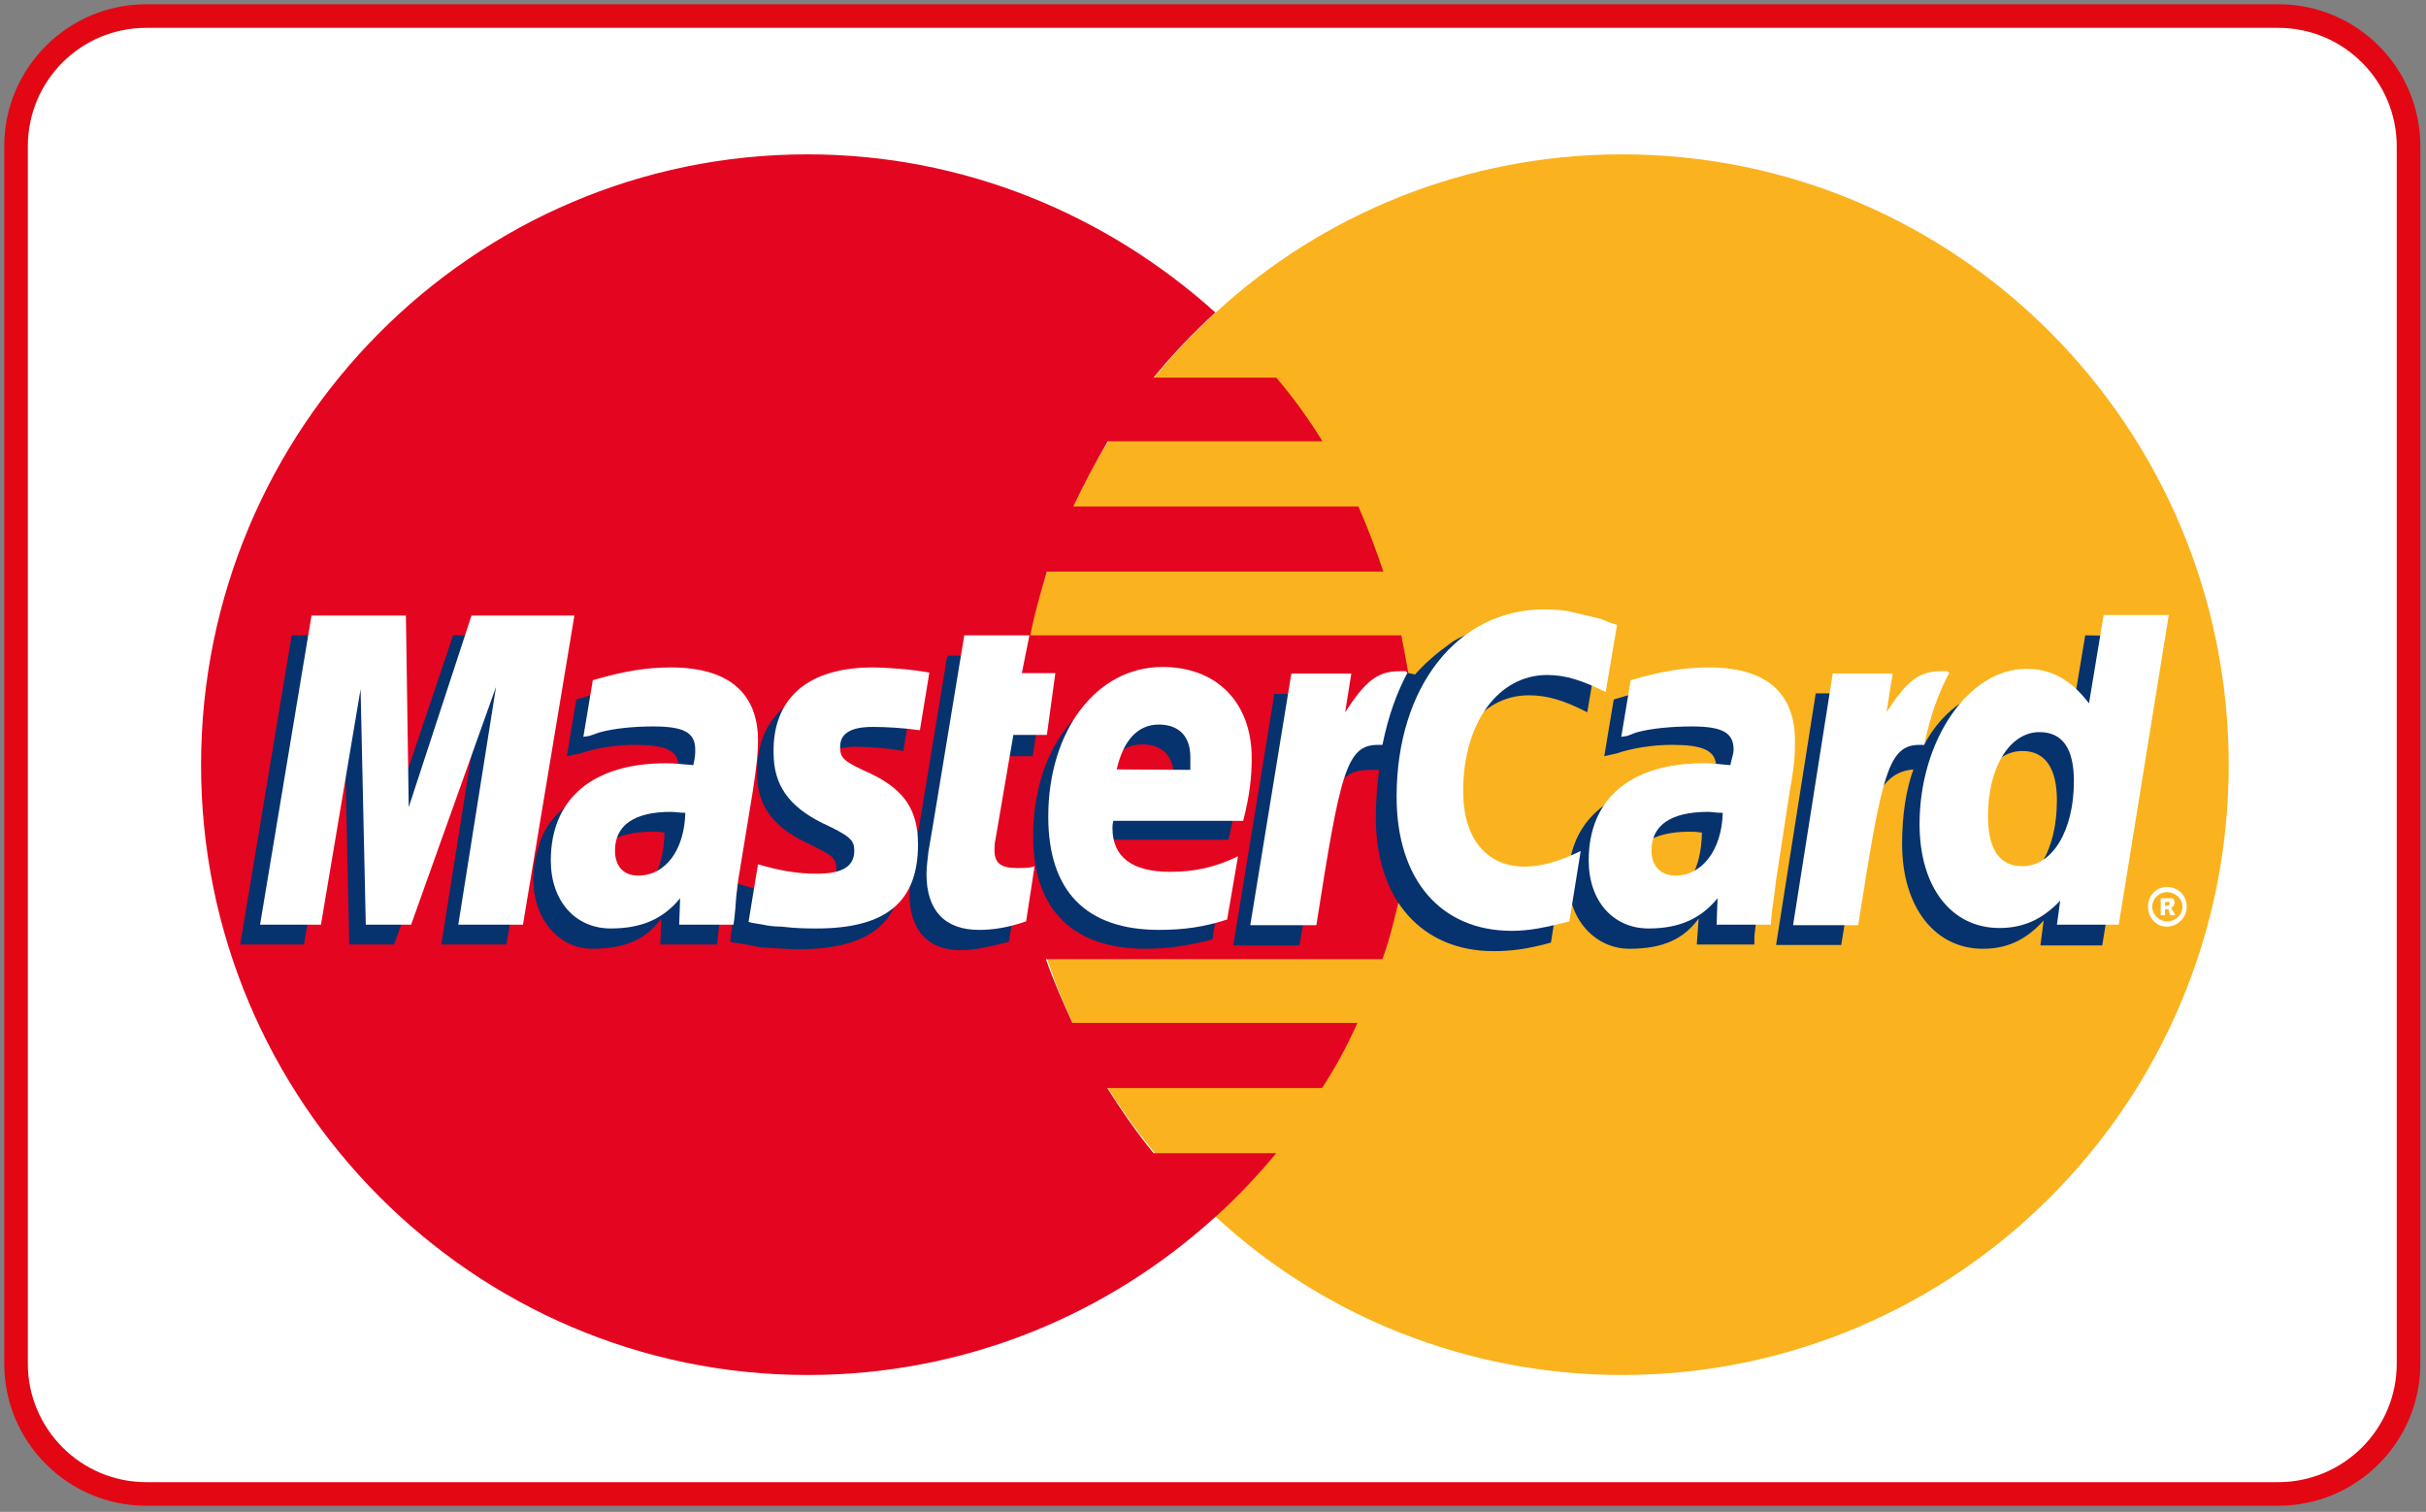
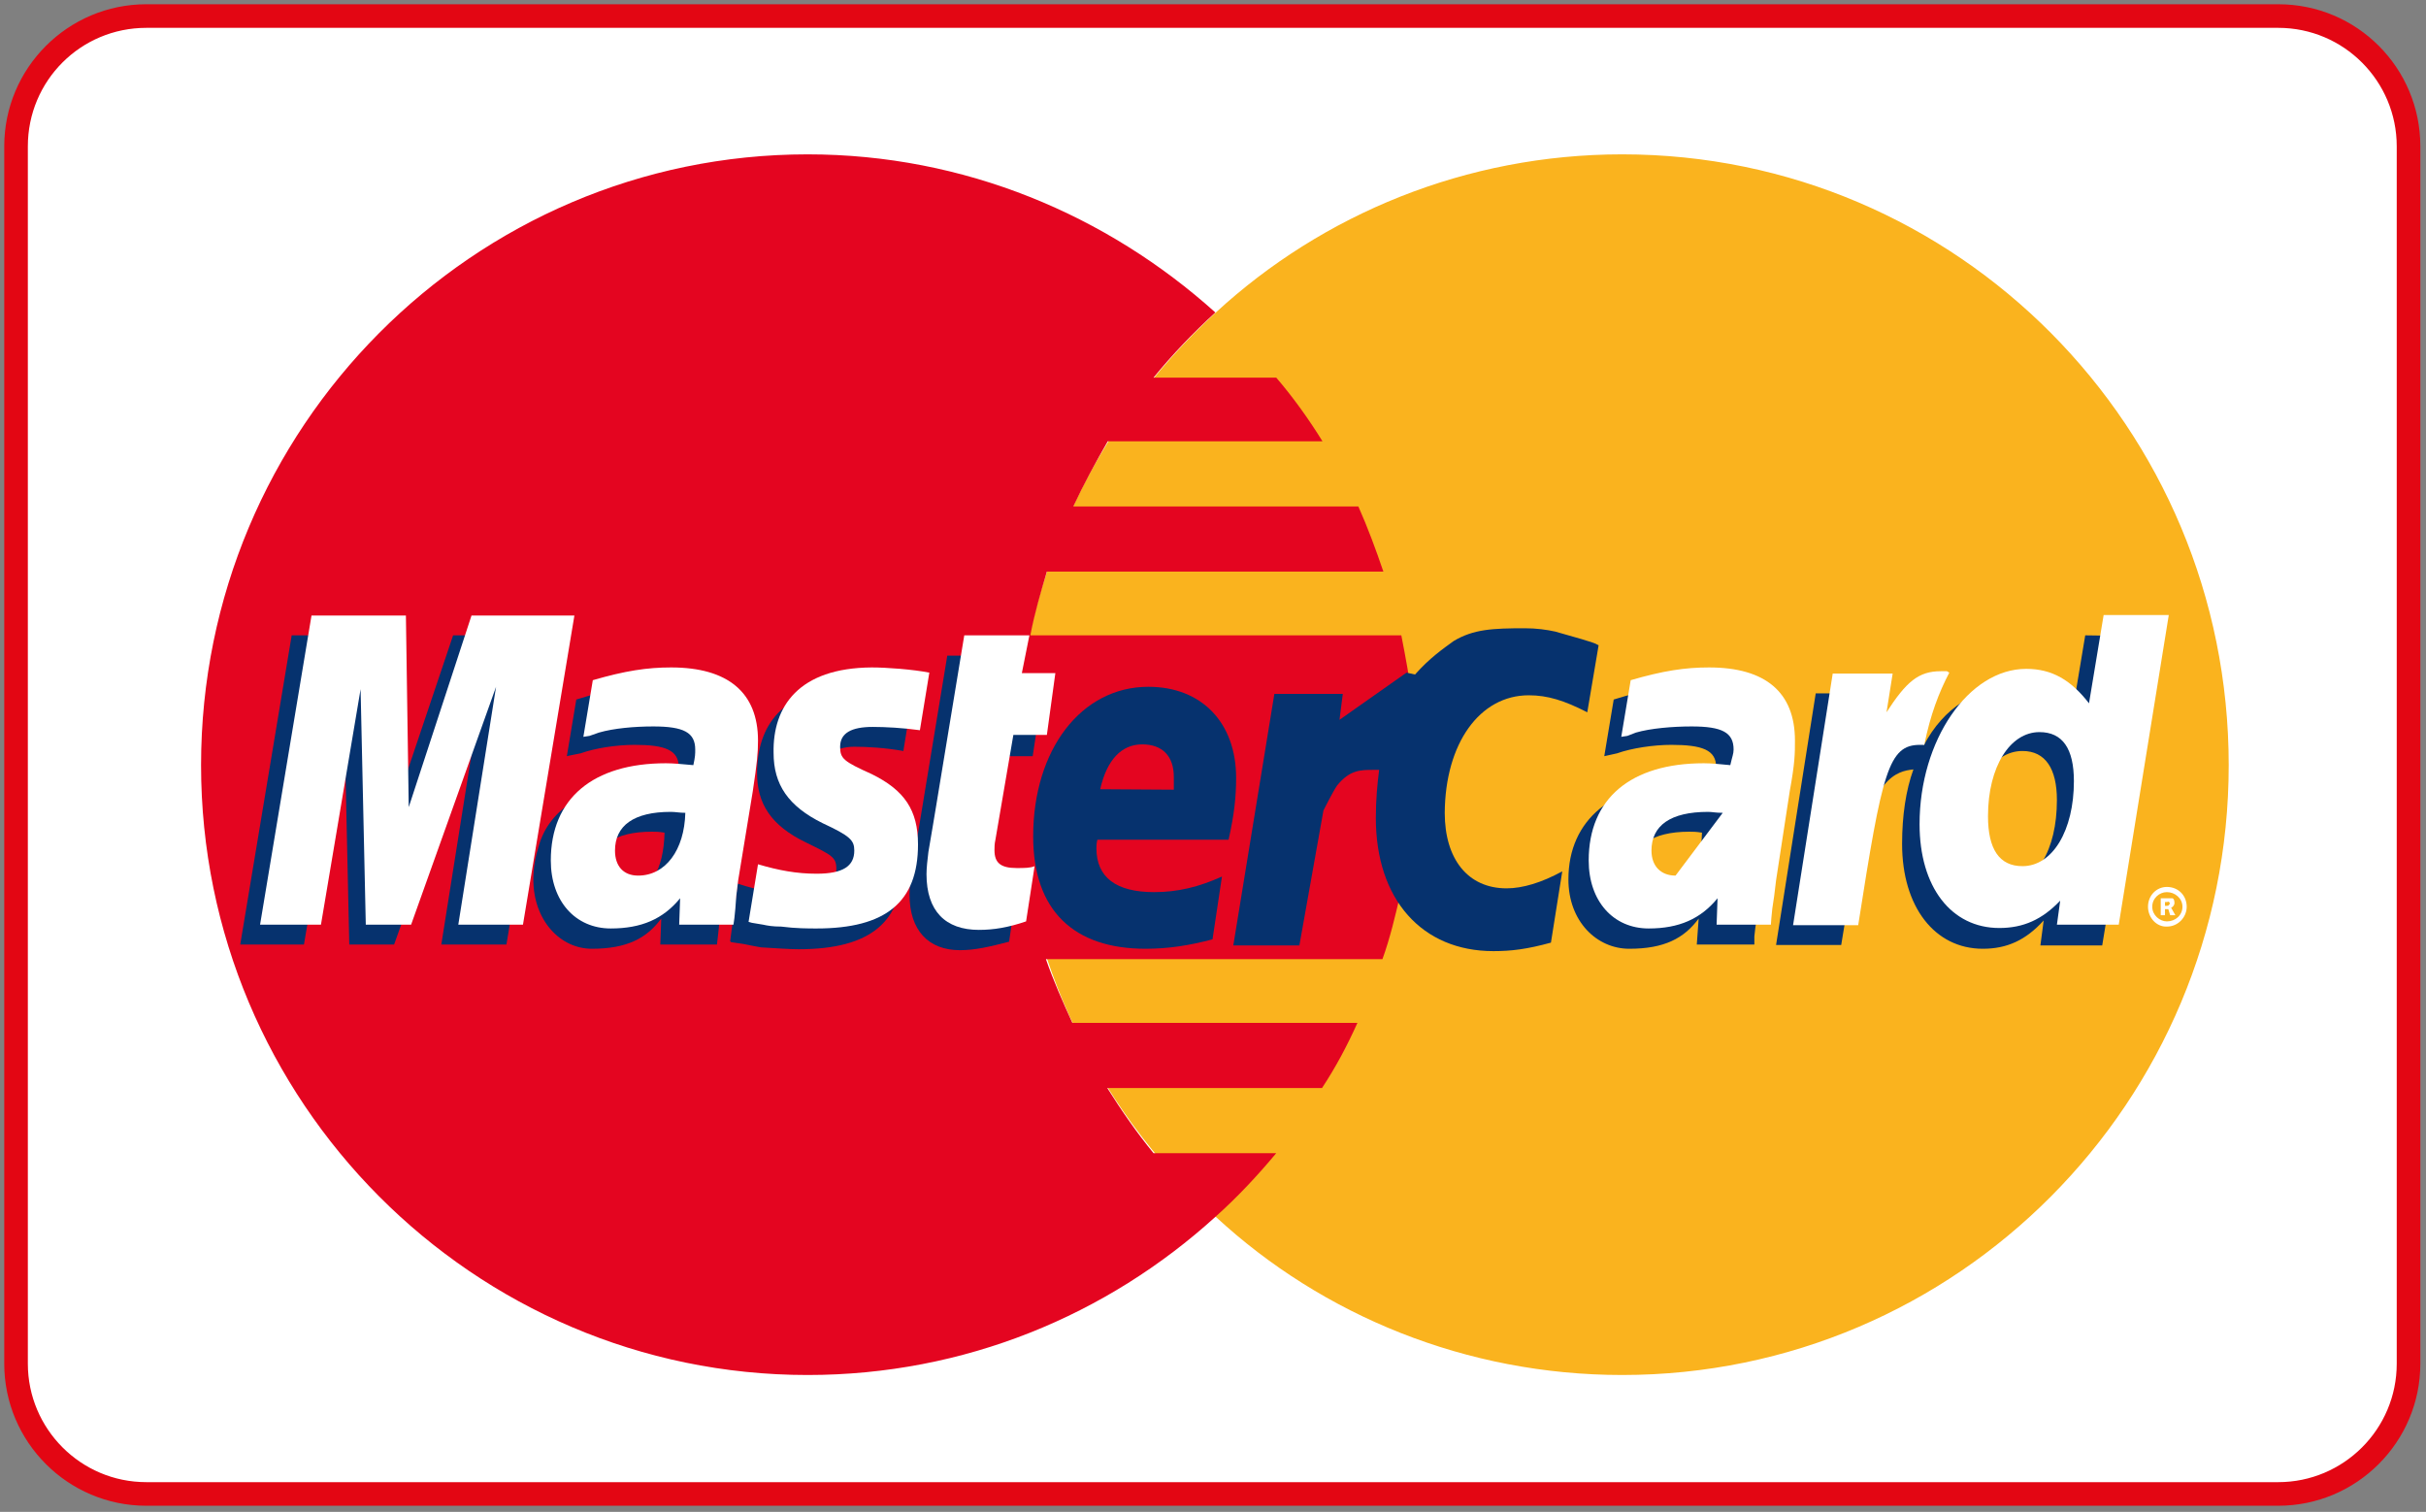
<svg xmlns="http://www.w3.org/2000/svg" version="1.1" id="Layer_1" x="0px" y="0px" width="514px" height="320.3px" viewBox="0 0 514 320.3" style="enable-background:new 0 0 514 320.3;" xml:space="preserve">
  <rect x="0" y="0" width="514" height="320.3" fill="#808080" stroke="none" />
  <style type="text/css">
	.st0{fill:#FFFFFF;}
	.st1{fill:#E30613;}
	.st2{fill-rule:evenodd;clip-rule:evenodd;fill:#FAB31E;}
	.st3{fill-rule:evenodd;clip-rule:evenodd;fill:#E40520;}
	.st4{fill-rule:evenodd;clip-rule:evenodd;fill:#FFFFFF;}
	.st5{fill-rule:evenodd;clip-rule:evenodd;fill:#06326E;}
</style>
  <g>
    <g>
      <path class="st0" d="M479.9,7.8 M479.9,2.9H33.8C17.4,2.9,4,16.2,4,32.6v254.7C4,303.7,17.4,317,33.8,317h446.1    c16.4,0,29.7-13.3,29.7-29.7V32.6C509.7,16.2,496.4,2.9,479.9,2.9L479.9,2.9z" />
      <path class="st1" d="M482.7,5.9c13.9,0,25.1,11.3,25.1,25.1v257.9c0,13.9-11.3,25.1-25.1,25.1H31c-13.9,0-25.1-11.3-25.1-25.1V31    C5.9,17.1,17.1,5.9,31,5.9H482.7 M482.7,0.9H31C14.4,0.9,0.9,14.4,0.9,31v257.9C0.9,305.5,14.4,319,31,319h451.7    c16.6,0,30.1-13.5,30.1-30.1V31C512.8,14.4,499.4,0.9,482.7,0.9L482.7,0.9z" />
    </g>
    <g>
      <path class="st2" d="M257.6,257.8c22.6,20.9,53.1,33.5,86.1,33.5c71,0,128.5-57.9,128.5-129.2c0-71.5-57.5-129.4-128.5-129.4    c-33.1,0-63.5,12.7-86.1,33.5c-26,23.8-42.4,57.9-42.4,95.9C215.2,200.1,231.6,234.3,257.6,257.8L257.6,257.8z" />
      <path class="st3" d="M299.1,148.4c-0.4-4.7-1.3-9.1-2.2-13.8h-78.6c0.9-4.7,2.2-9.1,3.5-13.5h71.3c-1.6-4.7-3.3-9.3-5.3-13.8    h-60.4c2.2-4.7,4.7-9.3,7.3-13.8h45.5c-2.9-4.7-6.2-9.3-9.8-13.5h-26c4-4.9,8.4-9.5,13.1-13.8c-22.9-20.6-53.1-33.5-86.4-33.5    c-70.8,0-128.5,57.9-128.5,129.4c0,71.3,57.7,129.2,128.5,129.2c33.3,0,63.5-12.7,86.4-33.5l0,0l0,0c4.7-4.2,8.9-8.7,12.9-13.5    h-26c-3.6-4.4-6.7-8.9-9.8-13.8h45.5c2.9-4.4,5.3-8.9,7.5-13.8h-60.4c-2-4.4-4-8.9-5.6-13.5h71.3c1.6-4.4,2.7-9.1,3.8-13.8    c0.9-4.4,1.8-9.1,2.2-13.8c0.4-4.4,0.7-8.9,0.7-13.5C299.8,157.5,299.5,152.8,299.1,148.4L299.1,148.4z" />
      <path class="st4" d="M455.1,192.1c0-2.4,1.8-4.2,4-4.2c2.4,0,4.2,1.8,4.2,4.2c0,2.2-1.8,4.2-4.2,4.2    C456.9,196.4,455.1,194.4,455.1,192.1L455.1,192.1z M459.1,195.2c1.8,0,3.3-1.3,3.3-3.1s-1.6-3.1-3.3-3.1c-1.6,0-3.1,1.3-3.1,3.1    S457.6,195.2,459.1,195.2L459.1,195.2z M458.7,193.9h-0.9v-3.6h1.6c0.2,0,0.7,0,0.9,0c0.4,0.2,0.4,0.7,0.4,1.1    c0,0.2-0.2,0.7-0.7,0.9l0.9,1.6h-1.1l-0.4-1.3h-0.7L458.7,193.9v-2h0.4c0.2,0,0.4,0,0.4-0.2c0.2,0,0.2-0.2,0.2-0.4    c0,0,0-0.2-0.2-0.2c0-0.2-0.2,0-0.4,0h-0.4v0.9V193.9L458.7,193.9z" />
      <path class="st5" d="M213.8,199.5c-4.2,1.1-7.3,1.8-10.4,1.8c-6.7,0-10.7-4.2-10.7-11.8c0-1.6,0.2-3.1,0.4-4.9l0.9-5.1l0.7-4.2    l6-36.4H214l-1.6,8h8.4l-2,13.3h-8.4l-3.6,21.8c-0.2,1.1-0.2,1.8-0.2,2.2c0,2.9,1.3,4,4.7,4c1.6,0,2.9-0.2,4.2-0.4L213.8,199.5    L213.8,199.5z" />
      <path class="st5" d="M256.9,199c-4.9,1.3-9.3,2-14.2,2c-15.1,0-23.8-8-23.8-23.8c0-18.4,10.2-31.7,24.4-31.7    c11.3,0,18.6,7.6,18.6,19.3c0,4-0.4,7.8-1.6,13.1h-27.8c-0.2,0.9-0.2,1.3-0.2,1.8c0,6.2,4.2,9.3,12.2,9.3c5.1,0,9.5-1.1,14.4-3.3    L256.9,199L256.9,199z M248.7,167.3c0-1.1,0-2,0-2.7c0-4.4-2.4-6.9-6.7-6.9c-4.4,0-7.5,3.3-8.9,9.5L248.7,167.3L248.7,167.3z" />
      <polygon class="st5" points="107.3,200.1 93.5,200.1 101.5,149.7 83.5,200.1 74,200.1 72.9,150 64.4,200.1 50.9,200.1 61.8,134.6     82,134.6 82.4,175 96,134.6 118.2,134.6   " />
      <path class="st5" d="M140.8,176.4c-1.3-0.2-1.8-0.2-2.7-0.2c-8,0-12,3.1-12,8c0,3.3,2,5.6,5.1,5.6    C137.9,189.7,140.6,184.1,140.8,176.4L140.8,176.4z M151.9,200.1h-12l0.2-5.5c-3.1,4.2-7.3,6.4-14.7,6.4c-6.7,0-12.4-6-12.4-14.7    c0-2.4,0.4-4.7,1.1-6.9c2.2-8.2,10.4-13.3,23.1-13.5c1.6,0,4,0,6.2,0.2c0.4-1.8,0.4-2.4,0.4-3.6c0-3.6-2.9-4.7-9.3-4.7    c-4,0-8.4,0.7-11.5,1.8l-2,0.4l-0.9,0.2l2-12c6.4-2,11.1-2.9,16.2-2.9c12,0,18.4,5.6,18.4,15.8c0,2.7,0.2,4.7-0.7,10.4l-3.1,19.1    l-0.4,3.3l-0.2,2.7l-0.2,1.8L151.9,200.1L151.9,200.1z" />
      <path class="st5" d="M323.9,147.3c4,0,7.5,1.1,12.4,3.6l2.4-14.2c-1.3-0.7-1.8-0.7-3.6-1.3l-5.6-1.6c-1.8-0.4-4-0.7-6.4-0.7    c-6.9,0-10.9,0.2-15.1,2.7c-2.2,1.6-5.1,3.6-8.2,7.1l-1.8-0.4l-14.2,10l0.7-5.5H270l-8.7,53.3h14l5.1-28.6c0,0,2-4,2.9-5.3    c2.7-3.3,4.9-3.3,7.8-3.3c0.4,0,0.9,0,1.1,0c-0.4,3.1-0.7,6.4-0.7,10.2c0,17.3,9.8,28.2,24.9,28.2c3.8,0,7.1-0.4,12.2-1.8    l2.4-15.1c-4.4,2.4-8.4,3.6-11.8,3.6c-8.2,0-13.1-6.2-13.1-16C306.2,157.5,313.5,147.3,323.9,147.3L323.9,147.3z" />
      <path class="st5" d="M441.8,134.6l-3.1,18.6c-3.3-5.1-7.3-7.5-12.7-7.5c-7.3,0-14.2,4.2-18.4,12.2v-0.2l-8.9-5.3l0.9-5.5h-14.9    l-8.4,53.3h13.8l4.7-28.6c0,0,3.6-4,4.4-5.3c2.2-2.7,4.4-3.1,6.2-3.3c-1.6,4.4-2.4,9.8-2.4,15.8c0,13.3,6.9,22.2,17.1,22.2    c5.1,0,9.1-1.8,12.9-6l-0.7,5.3h13.1l10.7-65.5L441.8,134.6L441.8,134.6z M424.7,187.5c-4.7,0-7.1-3.6-7.1-10.4    c0-10.4,4.4-18,10.9-18c4.9,0,7.3,3.8,7.3,10.4C435.8,180.1,431.4,187.5,424.7,187.5L424.7,187.5z" />
      <path class="st5" d="M360.6,176.4c-1.3-0.2-1.8-0.2-2.7-0.2c-8,0-12,3.1-12,8c0,3.3,2,5.6,5.1,5.6    C357.7,189.7,360.4,184.1,360.6,176.4L360.6,176.4z M371.7,200.1h-12.2l0.4-5.5c-3.1,4.2-7.3,6.4-14.7,6.4    c-6.9,0-12.9-5.8-12.9-14.7c0-12.7,9.5-20.4,24.6-20.4c1.6,0,4,0,6,0.2c0.4-1.8,0.7-2.4,0.7-3.6c0-3.6-2.9-4.7-9.5-4.7    c-3.8,0-8.4,0.7-11.5,1.8l-1.8,0.4l-0.9,0.2l2-12c6.4-2,11.1-2.9,16.2-2.9c12,0,18.2,5.6,18.2,15.8c0,2.7,0.4,4.7-0.7,10.4    l-2.9,19.1l-0.4,3.3l-0.4,2.7l-0.2,1.8L371.7,200.1L371.7,200.1z" />
      <path class="st5" d="M181,158.2c2.7,0,6.4,0.2,10.4,0.9l2-12.4c-4-0.4-9.3-1.1-12.4-1.1c-15.5,0-20.6,8.4-20.6,18.2    c0,6.4,2.9,11.1,10.4,14.7c5.5,2.7,6.4,3.1,6.4,5.6c0,3.3-2.9,5.3-8.2,5.3c-4.2,0-8.2-0.7-12.7-2.2l-1.6,12.2l0.2,0.2l2.7,0.4    c0.9,0.2,2,0.4,3.6,0.7c3.3,0.2,6.2,0.4,8,0.4c15.5,0,22-6,22-17.8c0-7.3-3.6-11.8-10.4-14.9c-6-2.7-6.7-3.1-6.7-5.5    C174.1,160.4,176.8,158.2,181,158.2L181,158.2z" />
-       <path class="st4" d="M342.6,132.4l-2.4,14.2c-4.9-2.4-8.4-3.6-12.4-3.6c-10.4,0-17.8,10.2-17.8,24.6c0,10,4.9,16,13.1,16    c3.3,0,7.3-1.1,11.8-3.3l-2.4,14.9c-5.1,1.3-8.4,2-12.2,2c-15.1,0-24.4-10.9-24.4-28.4c0-23.3,12.9-39.7,31.3-39.7    c2.4,0,4.7,0.2,6.4,0.7l5.5,1.3C340.8,131.8,341.3,132,342.6,132.4L342.6,132.4z" />
-       <path class="st4" d="M297.8,142.2c-0.4,0-0.9,0-1.3,0c-4.7,0-7.3,2.2-11.5,8.7l1.3-8.2h-12.7l-8.7,53.3h14    c5.1-32.6,6.4-38.2,13.1-38.2c0.4,0,0.4,0,0.9,0c1.3-6.4,3.1-11.1,5.3-15.3L297.8,142.2L297.8,142.2z" />
      <path class="st4" d="M217.4,195.2c-3.8,1.3-6.9,1.8-10,1.8c-7.1,0-11.1-4-11.1-11.8c0-1.3,0.2-3.1,0.4-4.7l0.9-5.3l0.7-4.2l6-36.4    h13.8l-1.6,8h7.1l-1.8,13.1h-7.1l-3.8,22.2c-0.2,0.9-0.2,1.6-0.2,2.2c0,2.7,1.3,3.8,4.7,3.8c1.6,0,2.9,0,3.8-0.4L217.4,195.2    L217.4,195.2z" />
      <path class="st4" d="M163.9,159.5c0,6.7,3.1,11.3,10.4,14.9c5.8,2.7,6.7,3.6,6.7,5.8c0,3.3-2.4,4.9-8,4.9c-4.2,0-8-0.7-12.4-2    l-2,12.2l0.7,0.2l2.4,0.4c0.9,0.2,2,0.4,3.8,0.4c3.1,0.4,5.8,0.4,7.5,0.4c14.7,0,21.5-5.6,21.5-17.8c0-7.3-2.9-11.5-9.8-14.9    c-6-2.7-6.7-3.3-6.7-5.8c0-2.9,2.4-4.2,6.9-4.2c2.7,0,6.4,0.2,10,0.7l2-12.2c-3.6-0.7-9.1-1.1-12.2-1.1    C169.2,141.5,163.7,149.7,163.9,159.5L163.9,159.5z" />
      <path class="st4" d="M448.9,195.9h-13.1l0.7-5.1c-3.8,4-7.8,5.8-12.9,5.8c-10.2,0-16.9-8.7-16.9-22c0-17.8,10.4-32.9,22.6-32.9    c5.5,0,9.5,2.4,13.3,7.3l3.1-18.7h13.8L448.9,195.9L448.9,195.9z M428.5,183.5c6.4,0,10.9-7.6,10.9-18c0-6.9-2.4-10.4-7.3-10.4    c-6.2,0-10.9,7.3-10.9,17.8C421.2,179.9,423.6,183.5,428.5,183.5L428.5,183.5z" />
-       <path class="st4" d="M260,194.8c-4.9,1.6-9.3,2.2-14.4,2.2c-15.5,0-23.5-8.2-23.5-24c0-18.2,10.2-31.7,24.2-31.7    c11.5,0,18.9,7.5,18.9,19.3c0,4-0.4,7.8-1.8,13.3h-27.5c-0.2,0.7-0.2,1.1-0.2,1.5c0,6.2,4.2,9.3,12.2,9.3c5.1,0,9.5-0.9,14.4-3.3    L260,194.8L260,194.8z M252.2,163.1c0-1.1,0-2,0-2.7c0-4.4-2.4-6.9-6.7-6.9c-4.4,0-7.5,3.3-8.9,9.5L252.2,163.1L252.2,163.1z" />
      <polygon class="st4" points="110.8,195.9 97.1,195.9 105.1,145.5 87.1,195.9 77.5,195.9 76.4,146 68,195.9 55.1,195.9 66,130.4     86,130.4 86.6,171 99.9,130.4 121.7,130.4   " />
      <path class="st4" d="M145.2,172.2c-1.3,0-2-0.2-3.1-0.2c-7.8,0-11.8,2.9-11.8,8.2c0,3.3,1.8,5.3,4.9,5.3    C141,185.5,145,180.1,145.2,172.2L145.2,172.2z M155.4,195.9h-11.5l0.2-5.6c-3.6,4.4-8.2,6.4-14.7,6.4c-7.5,0-12.7-5.8-12.7-14.4    c0-13.1,8.9-20.6,24.4-20.6c1.6,0,3.6,0.2,5.8,0.4c0.4-1.8,0.4-2.4,0.4-3.3c0-3.6-2.4-4.9-8.9-4.9c-4,0-8.4,0.4-11.5,1.3l-2,0.7    l-1.3,0.2l2-12c6.9-2,11.5-2.7,16.6-2.7c12,0,18.4,5.3,18.4,15.5c0,2.7-0.2,4.7-1.1,10.7l-3.1,18.9l-0.4,3.3l-0.2,2.7l-0.2,2    L155.4,195.9L155.4,195.9z" />
-       <path class="st4" d="M365,172.2c-1.6,0-2.2-0.2-3.1-0.2c-8,0-12,2.9-12,8.2c0,3.3,2,5.3,5.1,5.3    C360.6,185.5,364.8,180.1,365,172.2L365,172.2z M375.2,195.9h-11.5l0.2-5.6c-3.6,4.4-8.2,6.4-14.6,6.4c-7.5,0-12.7-5.8-12.7-14.4    c0-13.1,8.9-20.6,24.4-20.6c1.6,0,3.6,0.2,5.6,0.4c0.4-1.8,0.7-2.4,0.7-3.3c0-3.6-2.4-4.9-8.9-4.9c-4,0-8.7,0.4-11.8,1.3l-1.8,0.7    l-1.3,0.2l2-12c6.9-2,11.5-2.7,16.6-2.7c12,0,18.2,5.3,18.2,15.5c0,2.7,0,4.7-1.1,10.7l-2.9,18.9l-0.4,3.3l-0.4,2.7l-0.2,2    L375.2,195.9L375.2,195.9z" />
+       <path class="st4" d="M365,172.2c-1.6,0-2.2-0.2-3.1-0.2c-8,0-12,2.9-12,8.2c0,3.3,2,5.3,5.1,5.3    L365,172.2z M375.2,195.9h-11.5l0.2-5.6c-3.6,4.4-8.2,6.4-14.6,6.4c-7.5,0-12.7-5.8-12.7-14.4    c0-13.1,8.9-20.6,24.4-20.6c1.6,0,3.6,0.2,5.6,0.4c0.4-1.8,0.7-2.4,0.7-3.3c0-3.6-2.4-4.9-8.9-4.9c-4,0-8.7,0.4-11.8,1.3l-1.8,0.7    l-1.3,0.2l2-12c6.9-2,11.5-2.7,16.6-2.7c12,0,18.2,5.3,18.2,15.5c0,2.7,0,4.7-1.1,10.7l-2.9,18.9l-0.4,3.3l-0.4,2.7l-0.2,2    L375.2,195.9L375.2,195.9z" />
      <path class="st4" d="M412.5,142.2c-0.4,0-0.9,0-1.3,0c-4.7,0-7.3,2.2-11.5,8.7l1.3-8.2h-12.7l-8.4,53.3h13.8    c5.1-32.6,6.4-38.2,13.1-38.2c0.4,0,0.4,0,0.9,0c1.3-6.4,3.1-11.1,5.3-15.3L412.5,142.2L412.5,142.2z" />
    </g>
  </g>
</svg>